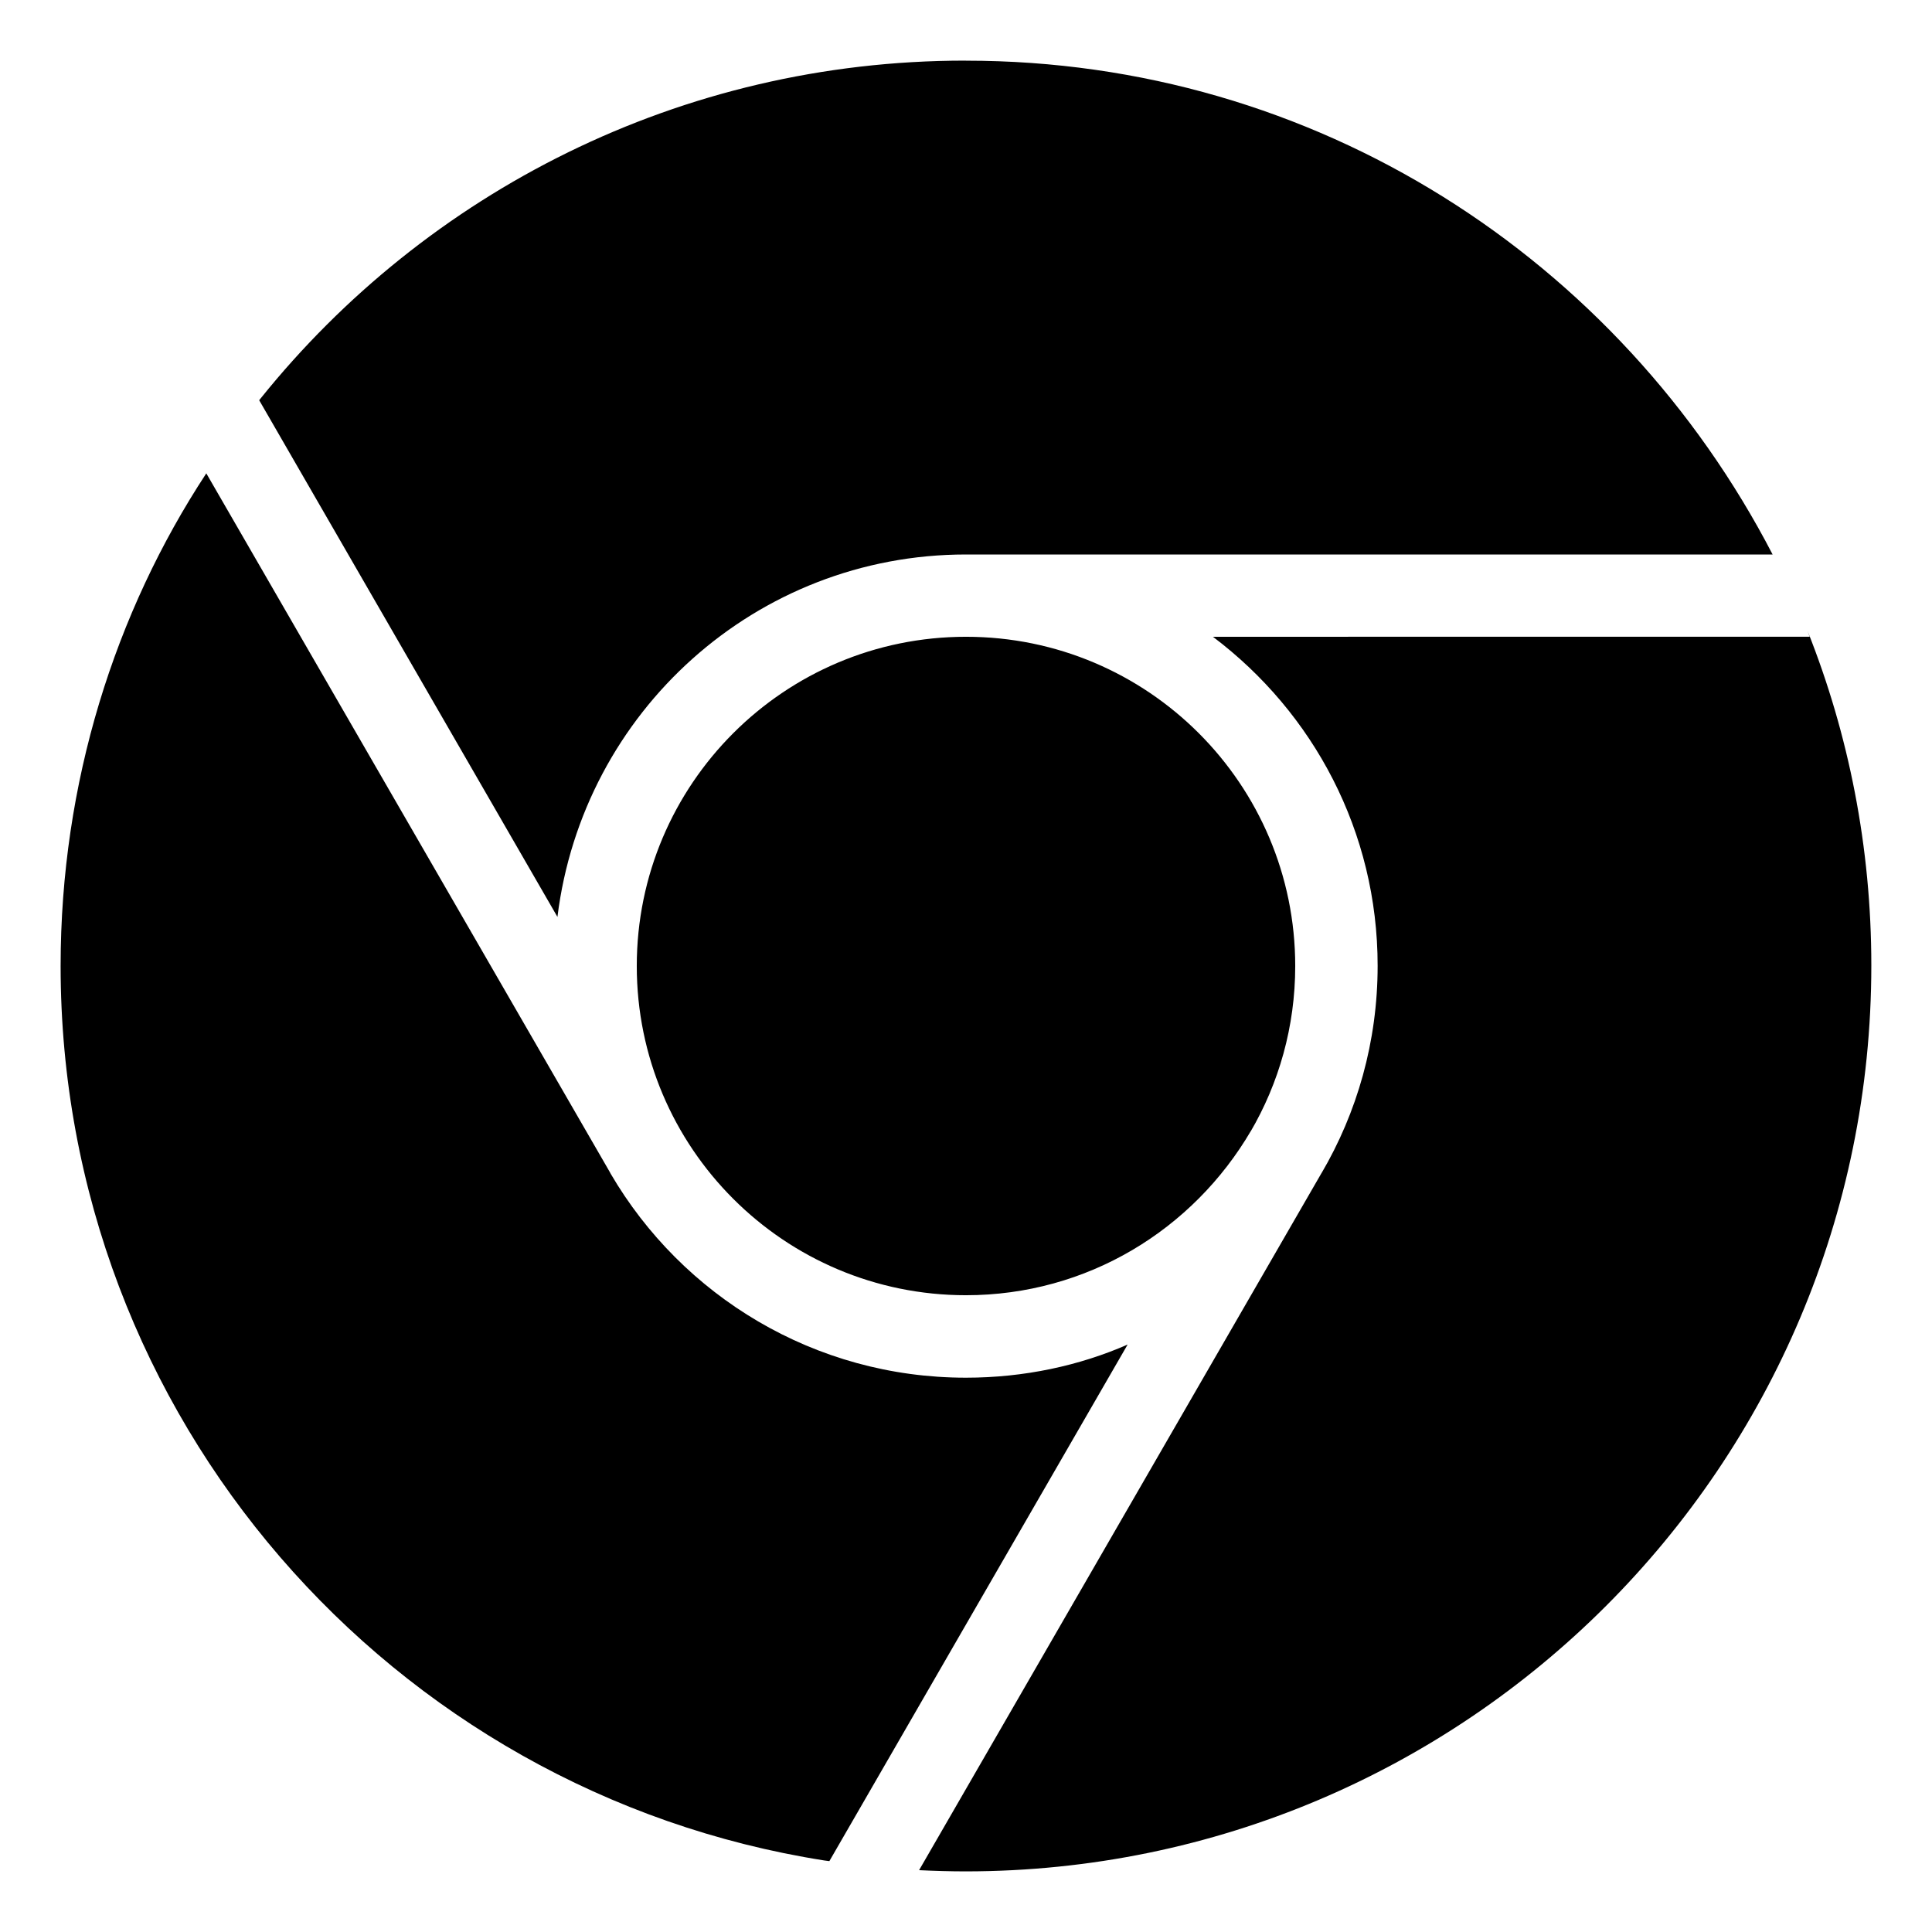
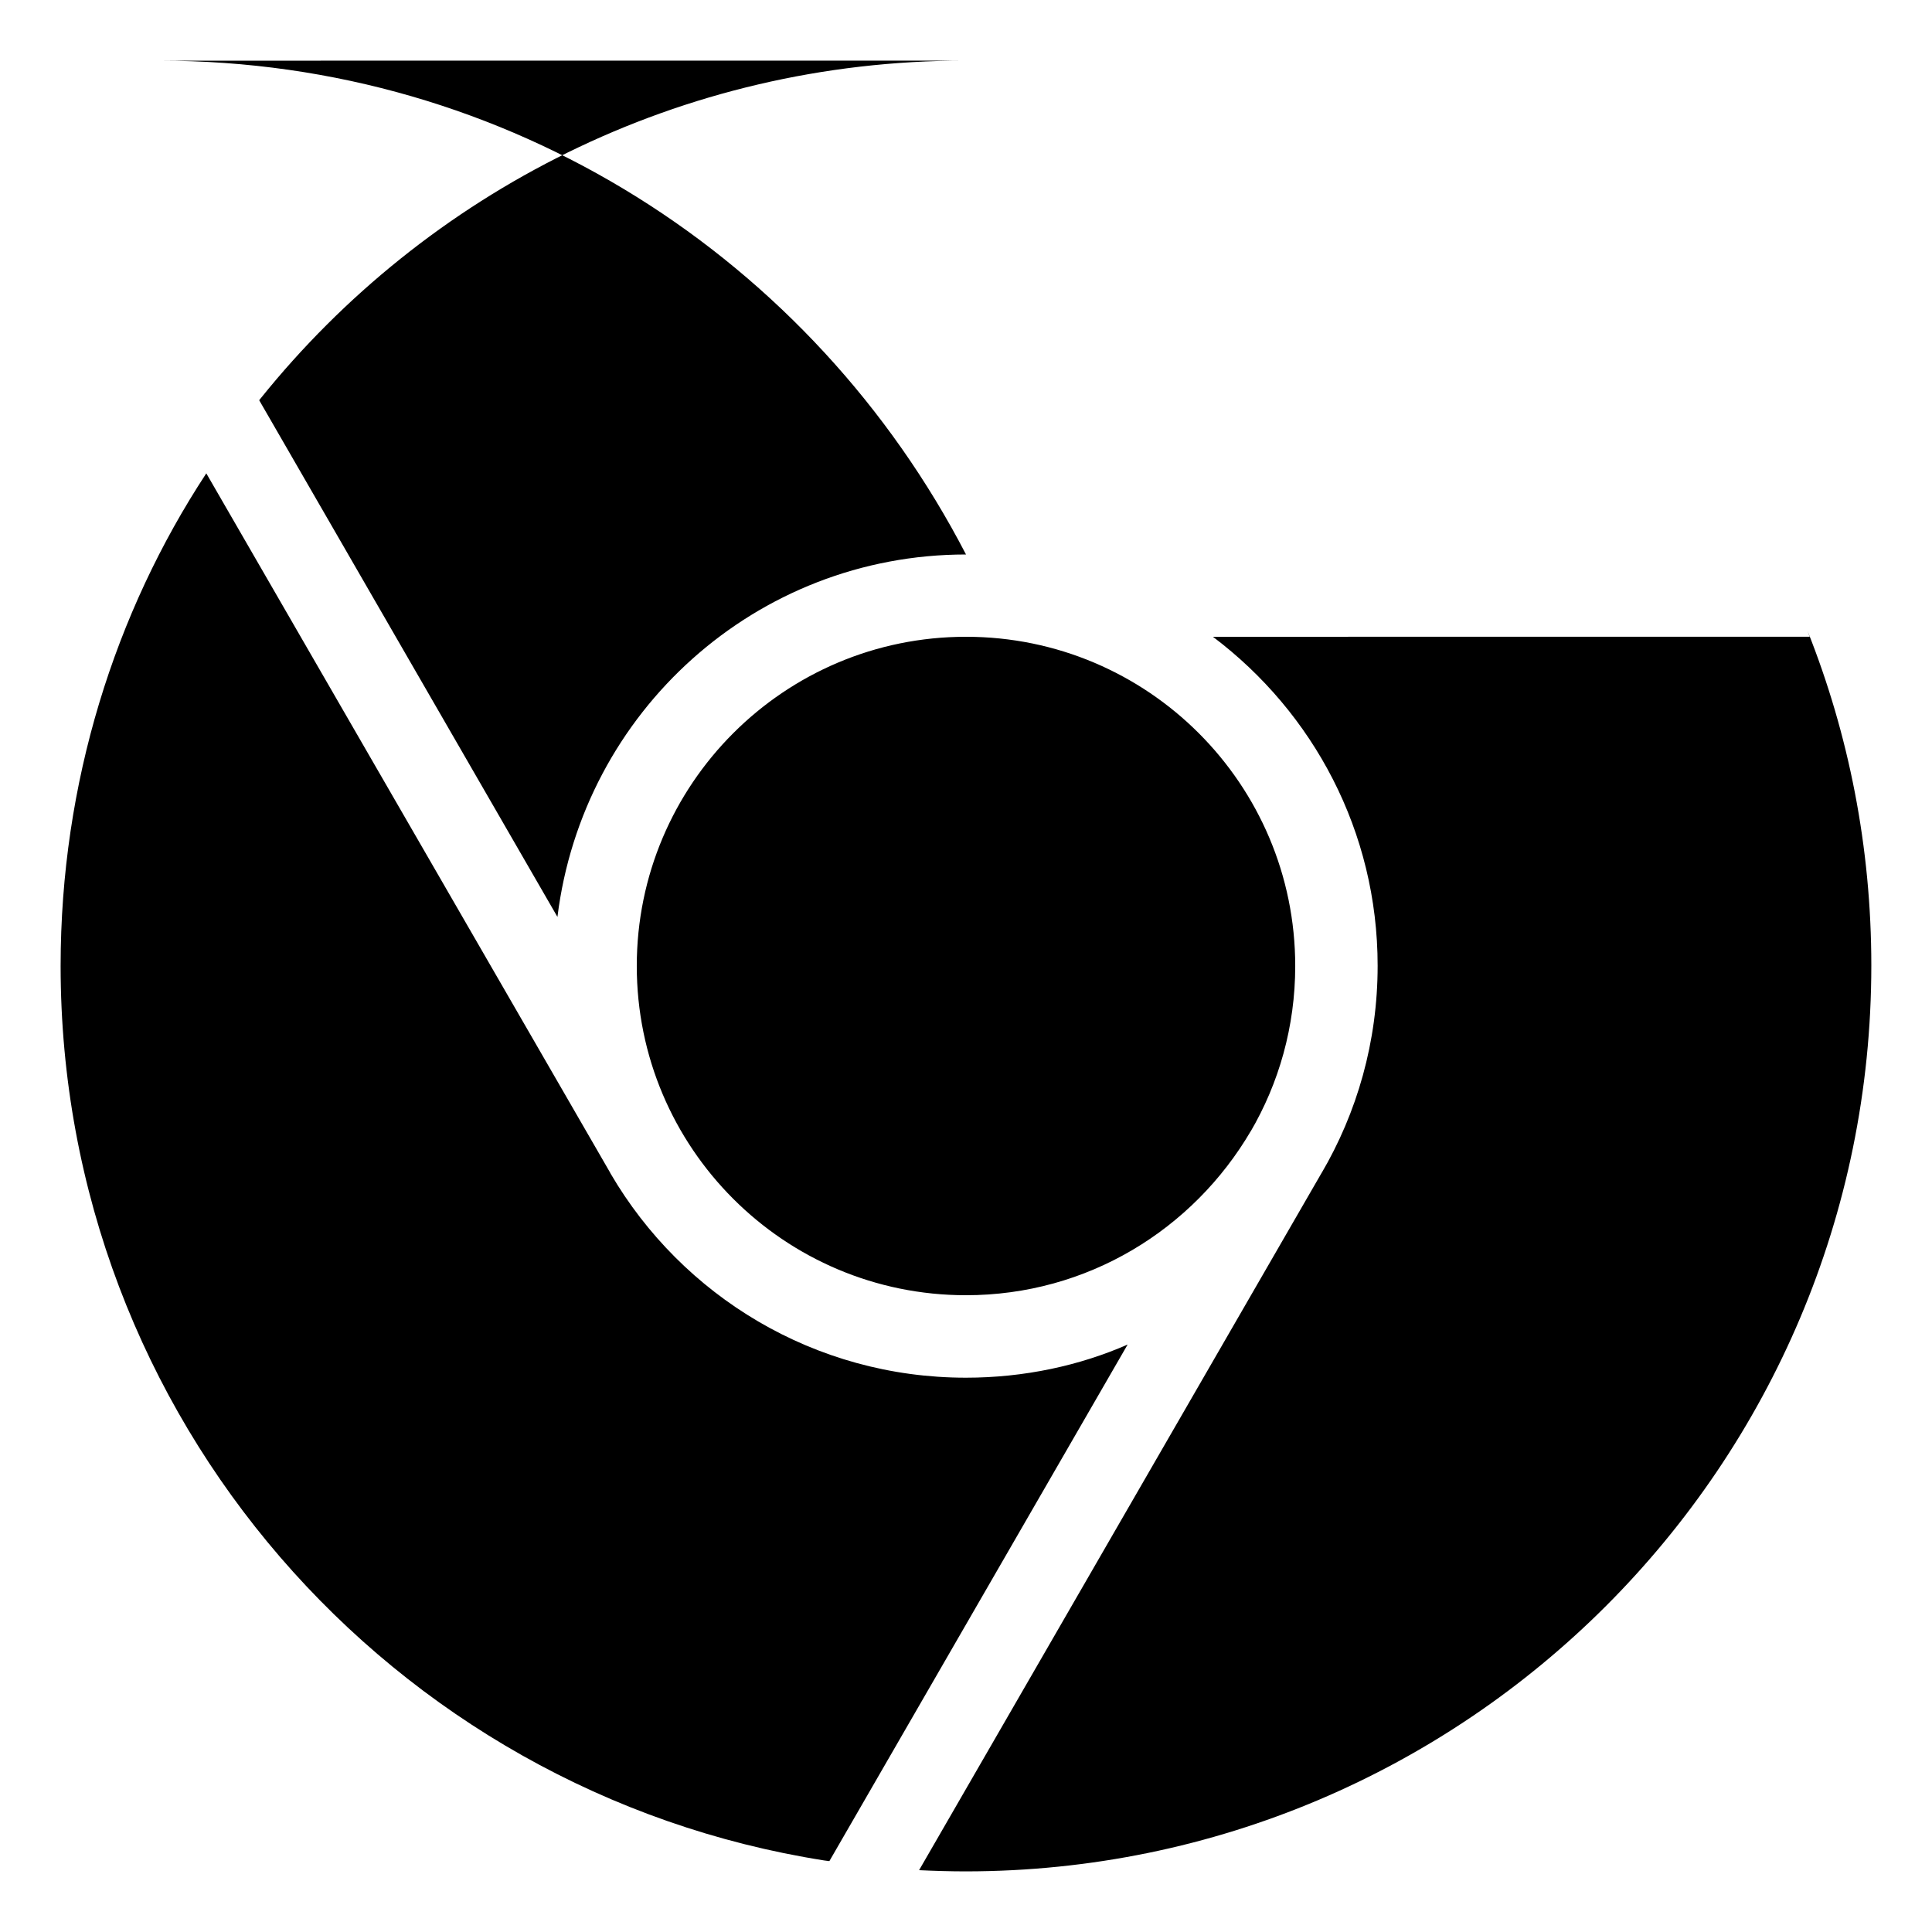
<svg xmlns="http://www.w3.org/2000/svg" fill="#000000" width="800px" height="800px" viewBox="0 0 32 32" version="1.1">
  <title>googlechrome</title>
-   <path d="M16 21.453c-3.012 0-5.453-2.442-5.453-5.453s2.442-5.453 5.453-5.453c3.012 0 5.453 2.442 5.453 5.453 0 1.004-0.271 1.945-0.745 2.752l0.014-0.026c-0.96 1.642-2.715 2.727-4.723 2.727v0zM20.090 10.547c1.664 1.255 2.728 3.228 2.728 5.449 0 1.256-0.34 2.433-0.934 3.443l0.017-0.032v0.001l-6.678 11.568c0.257 0.012 0.516 0.020 0.776 0.020 8.283-0.006 14.996-6.722 14.996-15.006 0-1.959-0.375-3.83-1.058-5.545l0.036 0.101zM3.417 7.84c-1.513 2.303-2.413 5.126-2.413 8.159 0 7.484 5.481 13.688 12.648 14.816l0.085 0.011 4.94-8.556c-0.79 0.347-1.71 0.549-2.678 0.549-2.51 0-4.702-1.357-5.884-3.378l-0.017-0.032zM16 1.004c-0.004 0-0.009 0-0.014 0-4.718 0-8.927 2.184-11.67 5.596l-0.023 0.029 4.94 8.558c0.42-3.398 3.289-6.003 6.767-6.003h13.36c-2.537-4.893-7.563-8.179-13.357-8.179-0.001 0-0.002 0-0.003 0h0z" />
+   <path d="M16 21.453c-3.012 0-5.453-2.442-5.453-5.453s2.442-5.453 5.453-5.453c3.012 0 5.453 2.442 5.453 5.453 0 1.004-0.271 1.945-0.745 2.752l0.014-0.026c-0.96 1.642-2.715 2.727-4.723 2.727v0zM20.090 10.547c1.664 1.255 2.728 3.228 2.728 5.449 0 1.256-0.34 2.433-0.934 3.443l0.017-0.032v0.001l-6.678 11.568c0.257 0.012 0.516 0.020 0.776 0.020 8.283-0.006 14.996-6.722 14.996-15.006 0-1.959-0.375-3.83-1.058-5.545l0.036 0.101zM3.417 7.84c-1.513 2.303-2.413 5.126-2.413 8.159 0 7.484 5.481 13.688 12.648 14.816l0.085 0.011 4.94-8.556c-0.79 0.347-1.71 0.549-2.678 0.549-2.51 0-4.702-1.357-5.884-3.378l-0.017-0.032zM16 1.004c-0.004 0-0.009 0-0.014 0-4.718 0-8.927 2.184-11.67 5.596l-0.023 0.029 4.94 8.558c0.42-3.398 3.289-6.003 6.767-6.003c-2.537-4.893-7.563-8.179-13.357-8.179-0.001 0-0.002 0-0.003 0h0z" />
</svg>